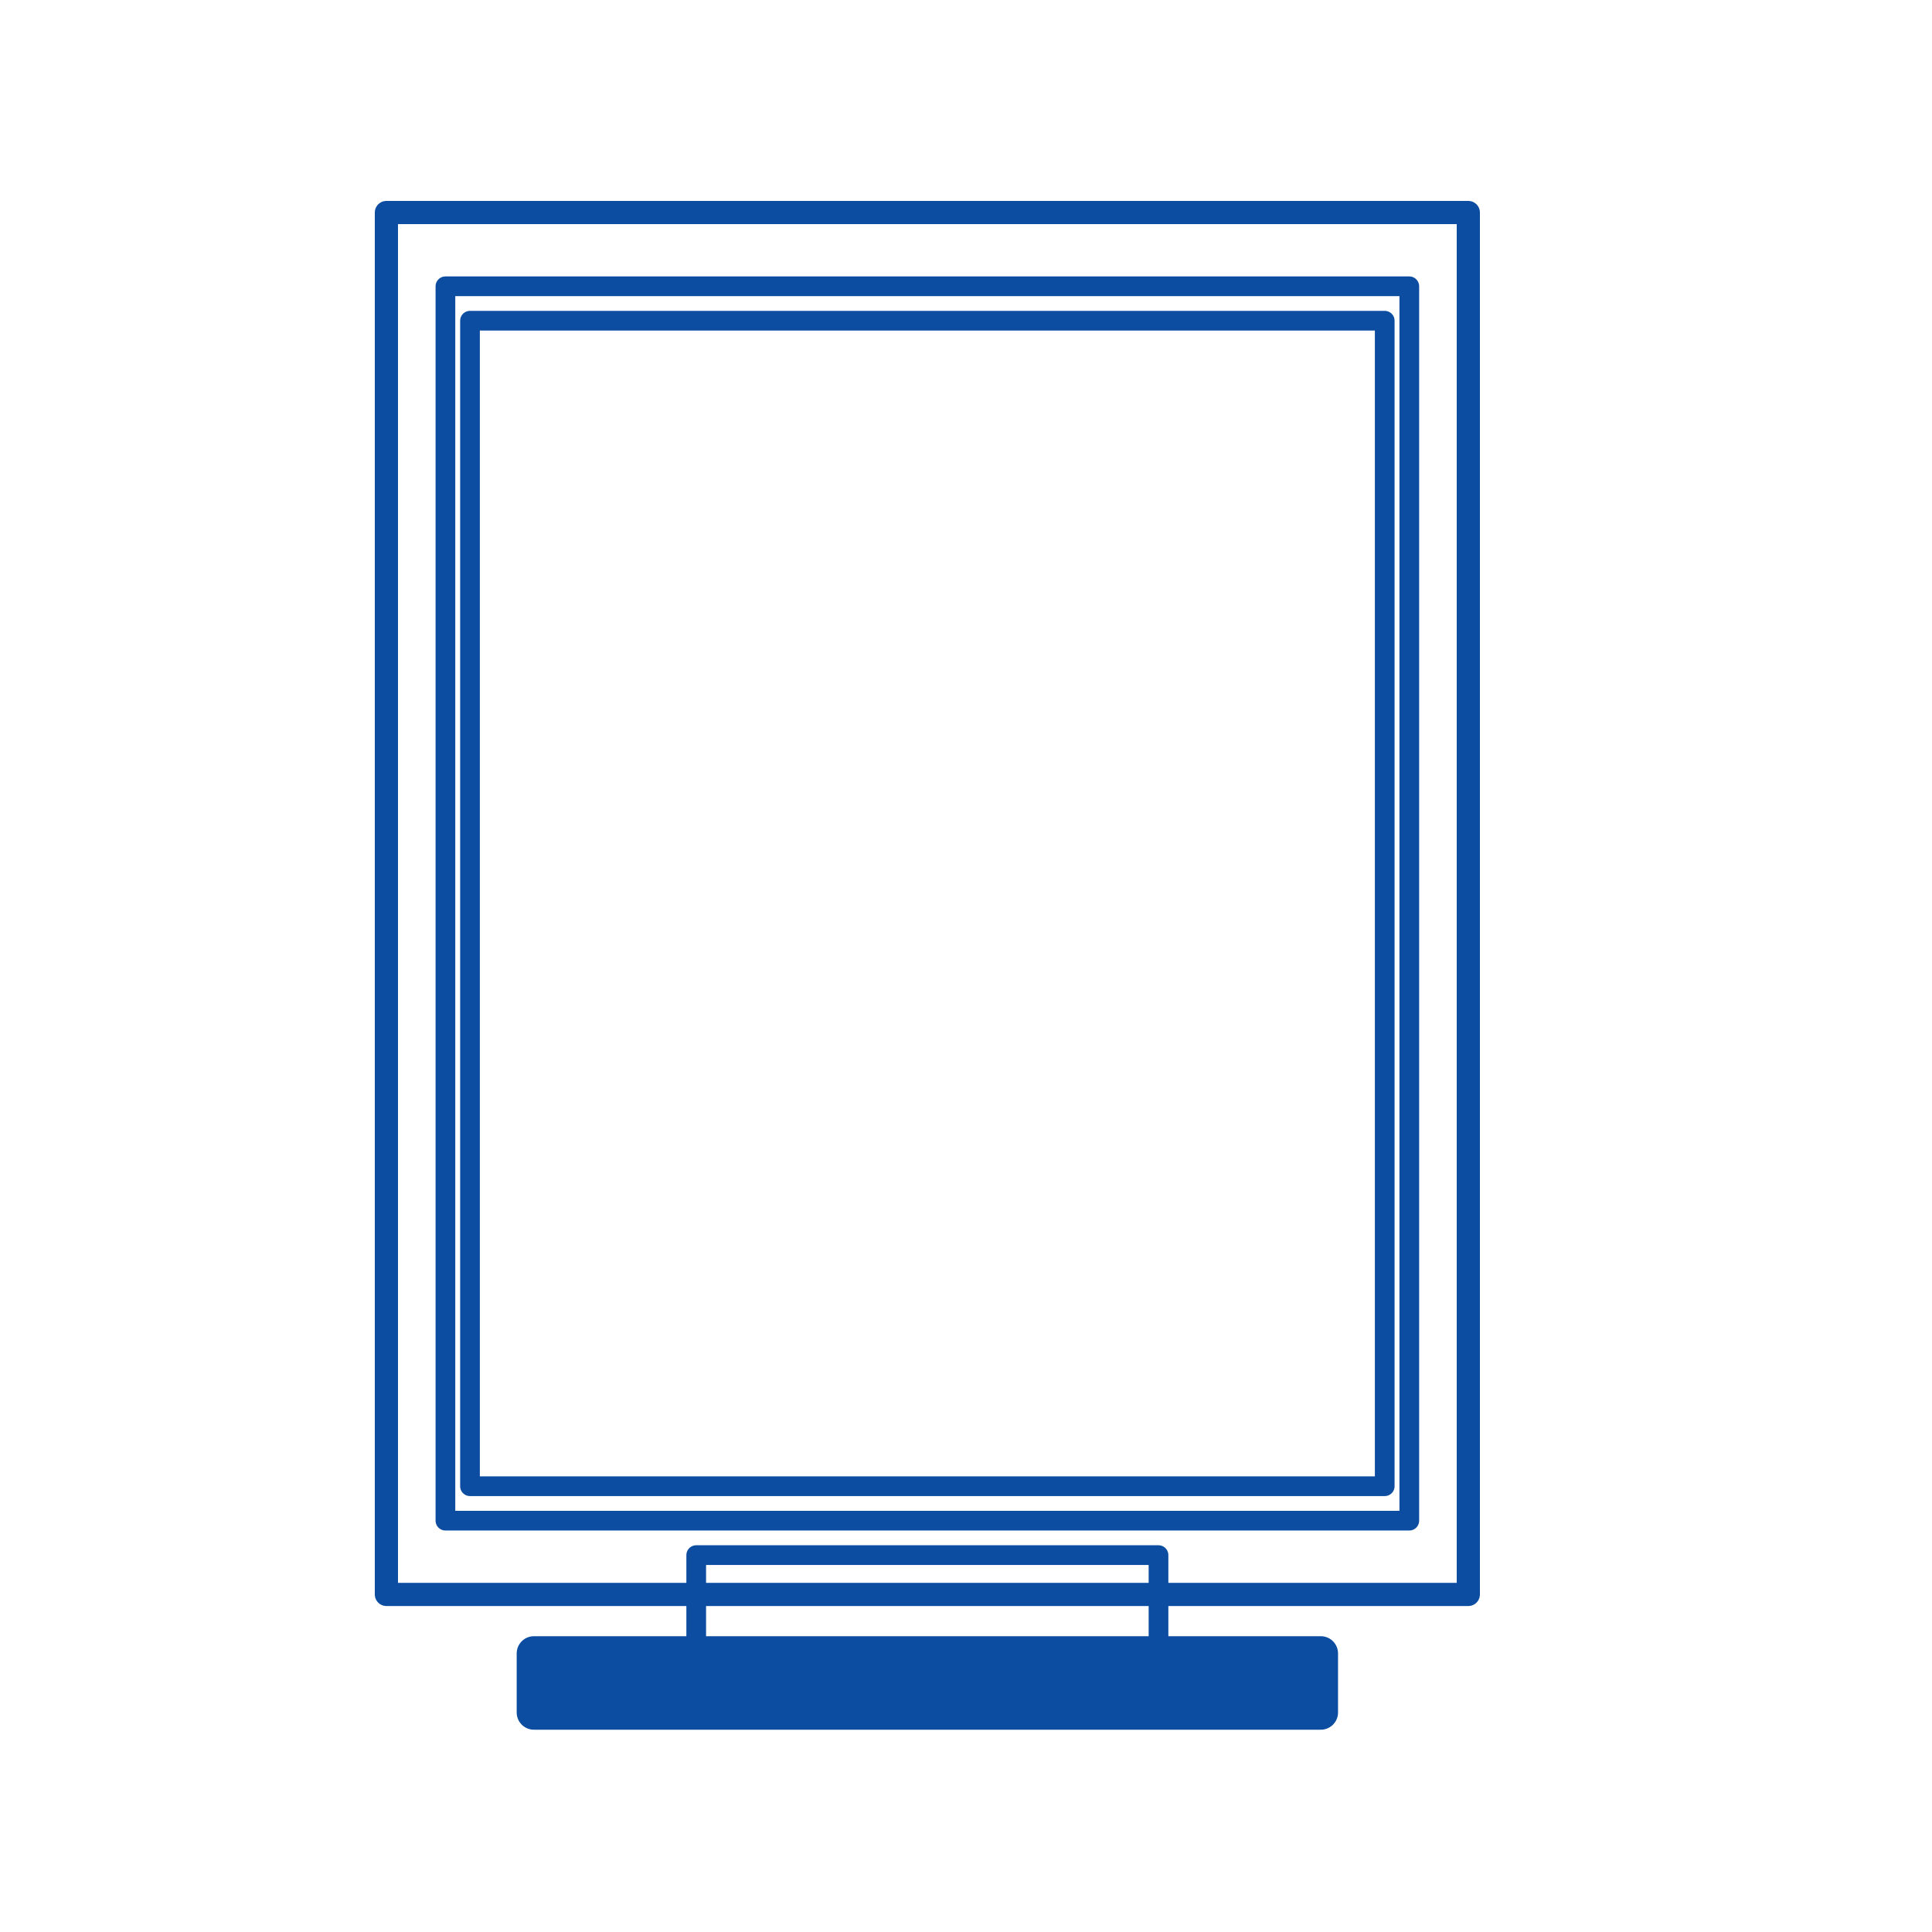
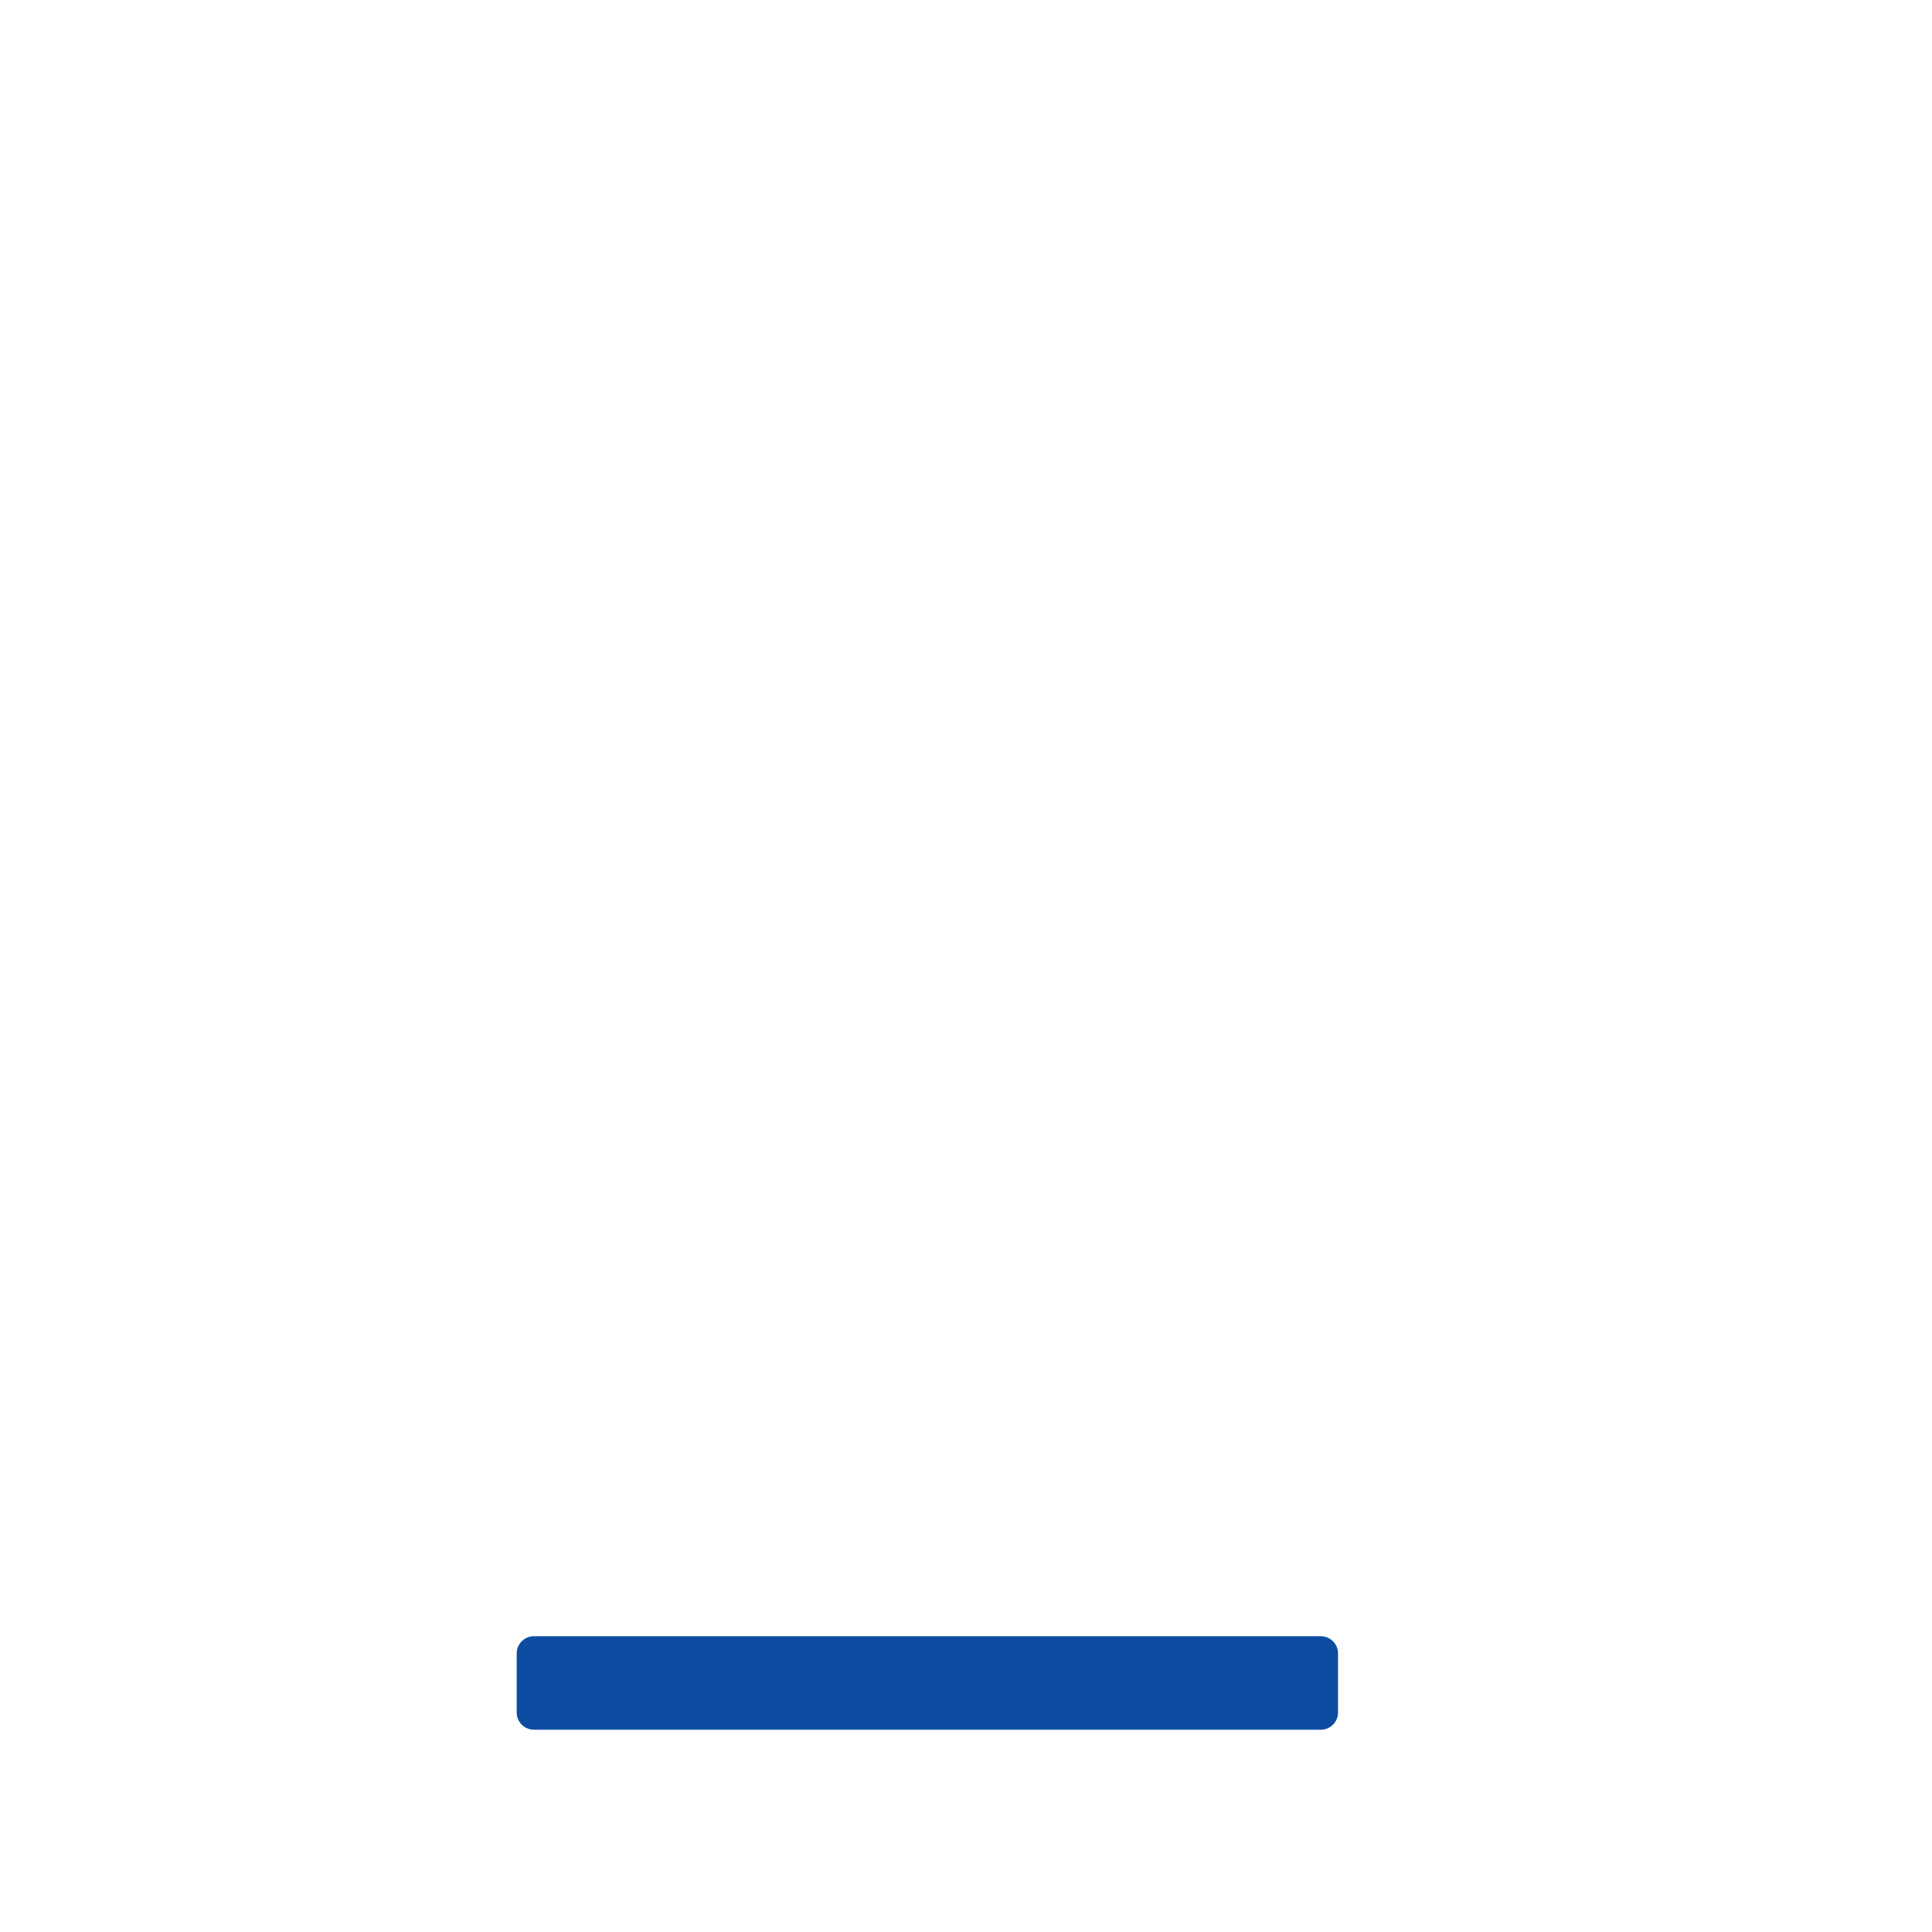
<svg xmlns="http://www.w3.org/2000/svg" width="100" height="100" viewBox="0 0 100 100" fill="none">
-   <rect width="100" height="100" fill="white" />
-   <path d="M59.964 80.492H36.036V87.11H59.964V80.492Z" stroke="#0C4DA2" stroke-width="1.02" stroke-linecap="round" stroke-linejoin="round" />
  <path d="M68.364 85.582H27.636V88.637H68.364V85.582Z" fill="#0C4DA2" stroke="#0C4DA2" stroke-width="1.785" stroke-linecap="round" stroke-linejoin="round" />
-   <path d="M76 11H20V82.527H76V11Z" stroke="#0C4DA2" stroke-width="1.2" stroke-linecap="round" stroke-linejoin="round" />
-   <path d="M40.451 14.818H37.696H35.185H25.353H23.055V78.709H47.999H57.831H60.342H63.097H72.945V14.818H40.451Z" stroke="#0C4DA2" stroke-width="1.02" stroke-linecap="round" stroke-linejoin="round" />
-   <path d="M71.673 16.6H24.327V76.927H71.673V16.6Z" stroke="#0C4DA2" stroke-width="1.02" stroke-linecap="round" stroke-linejoin="round" />
</svg>